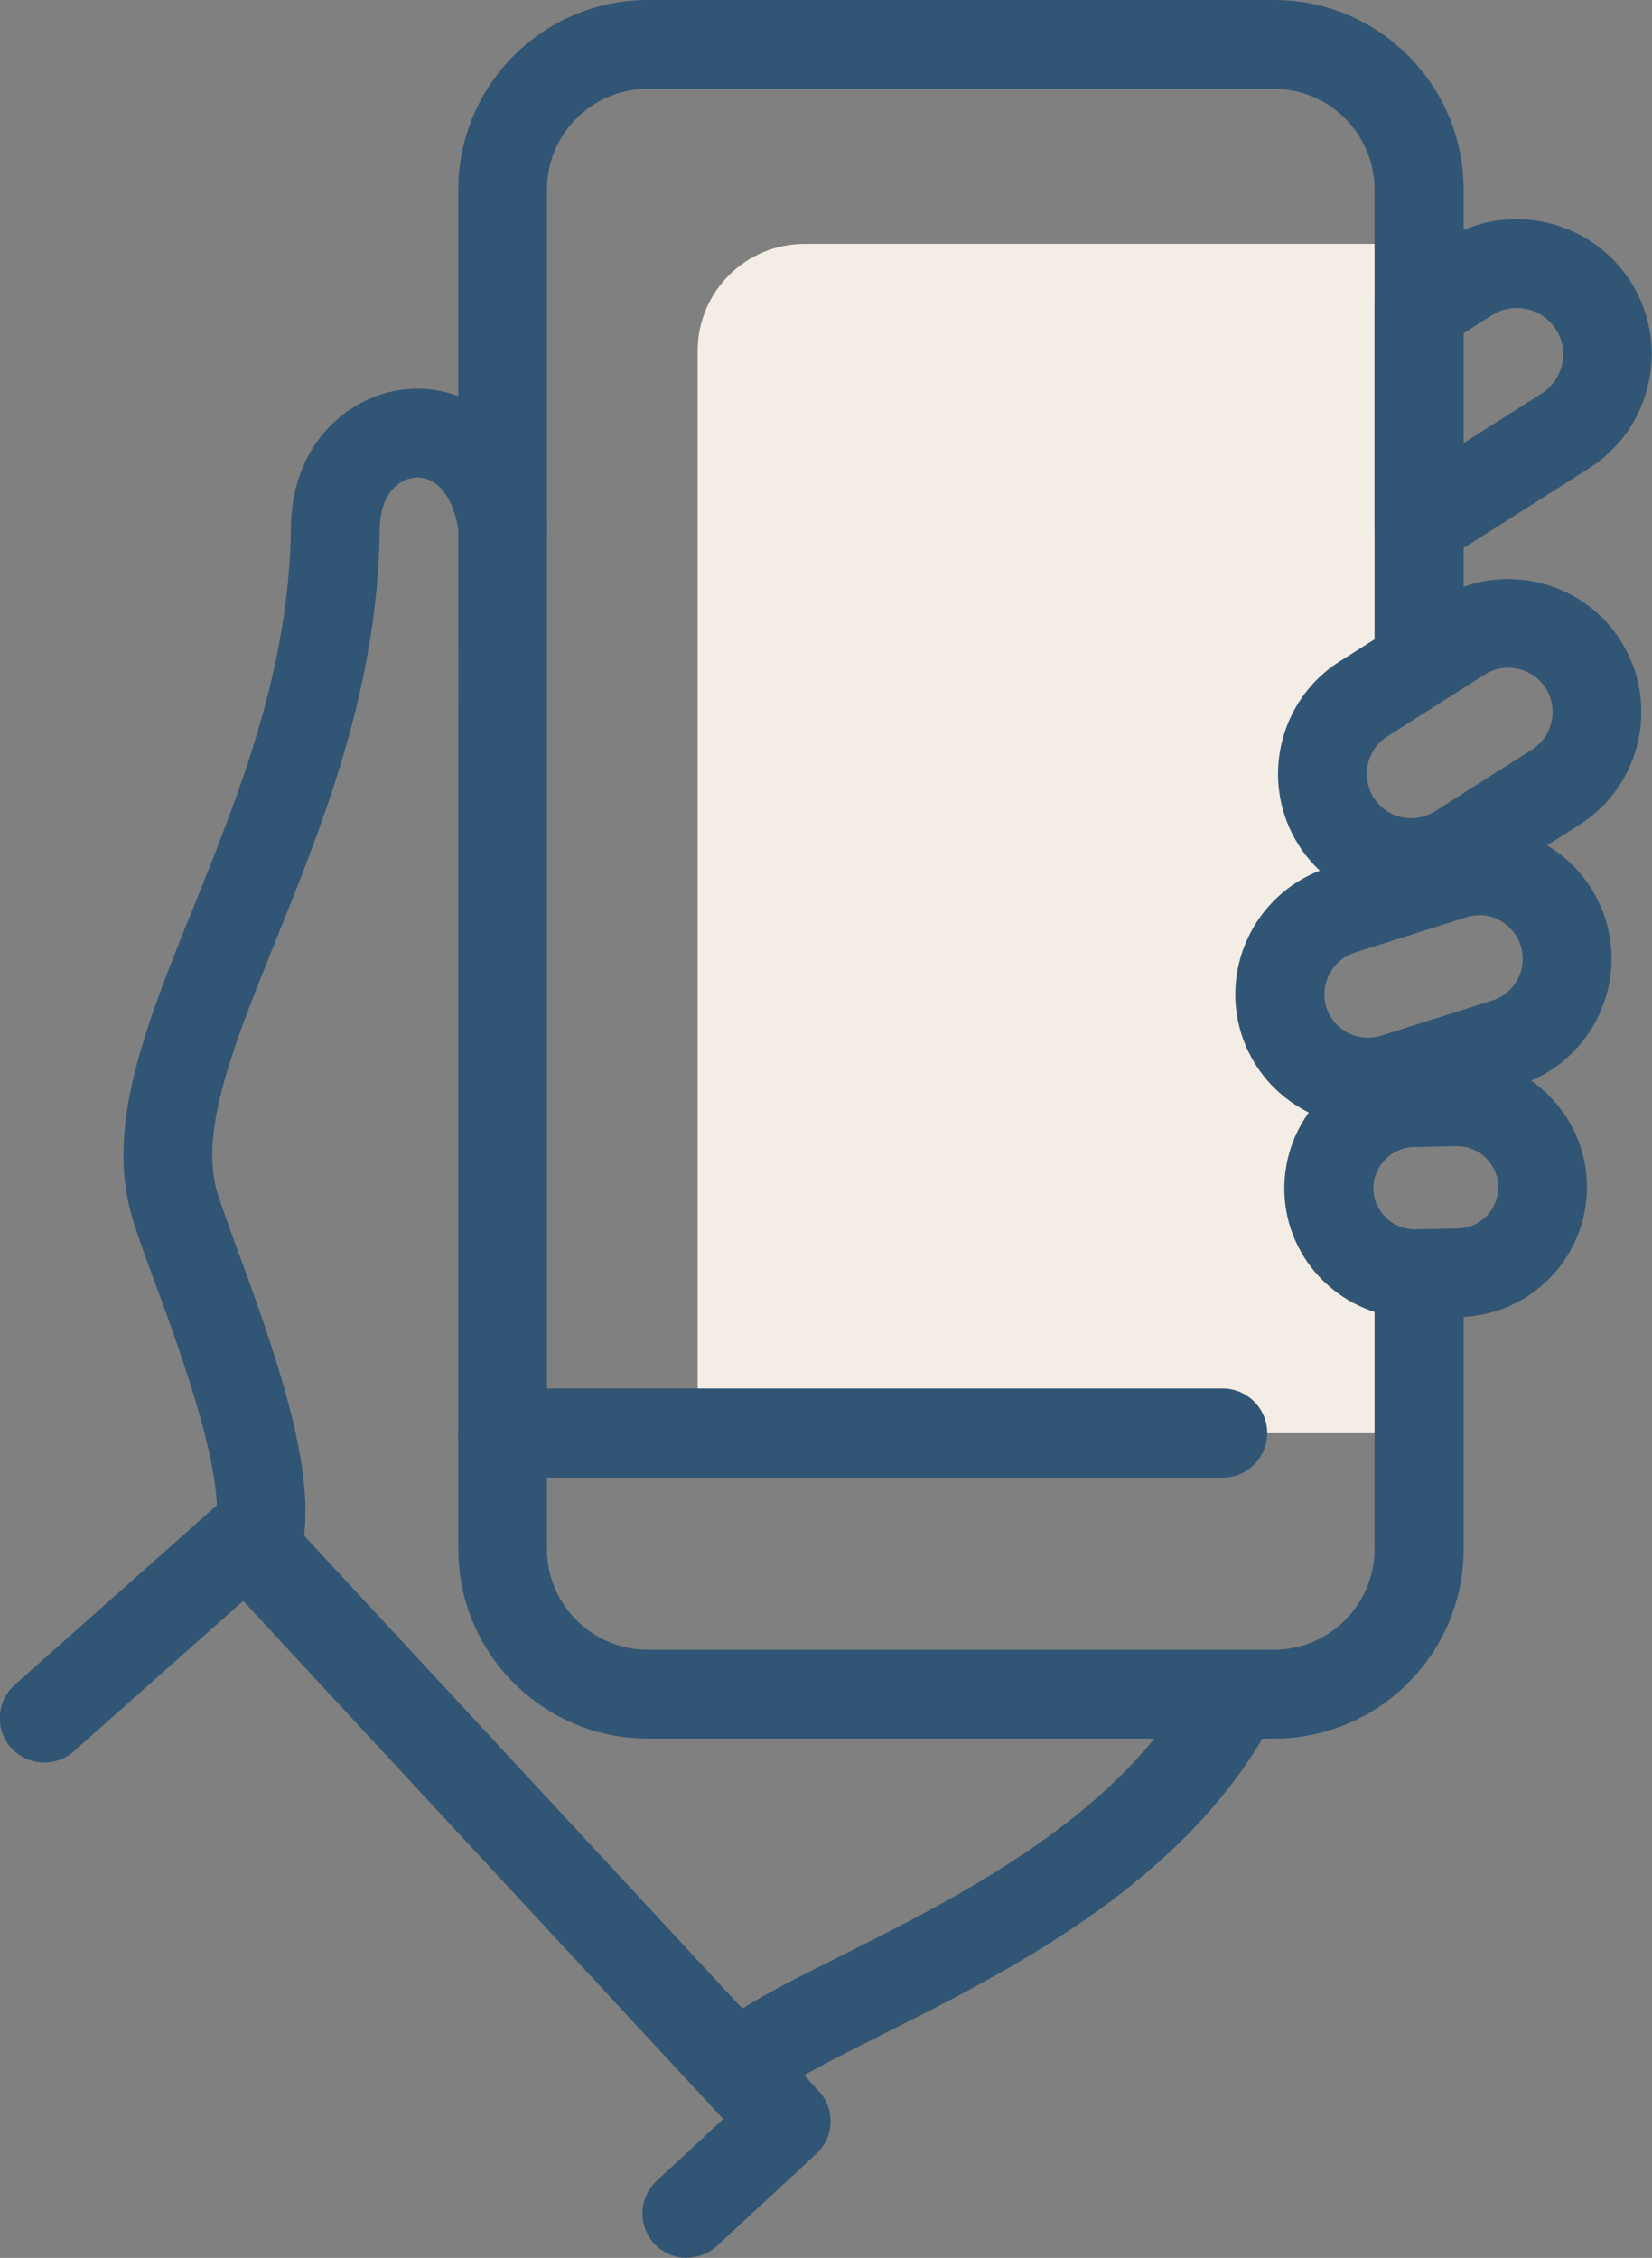
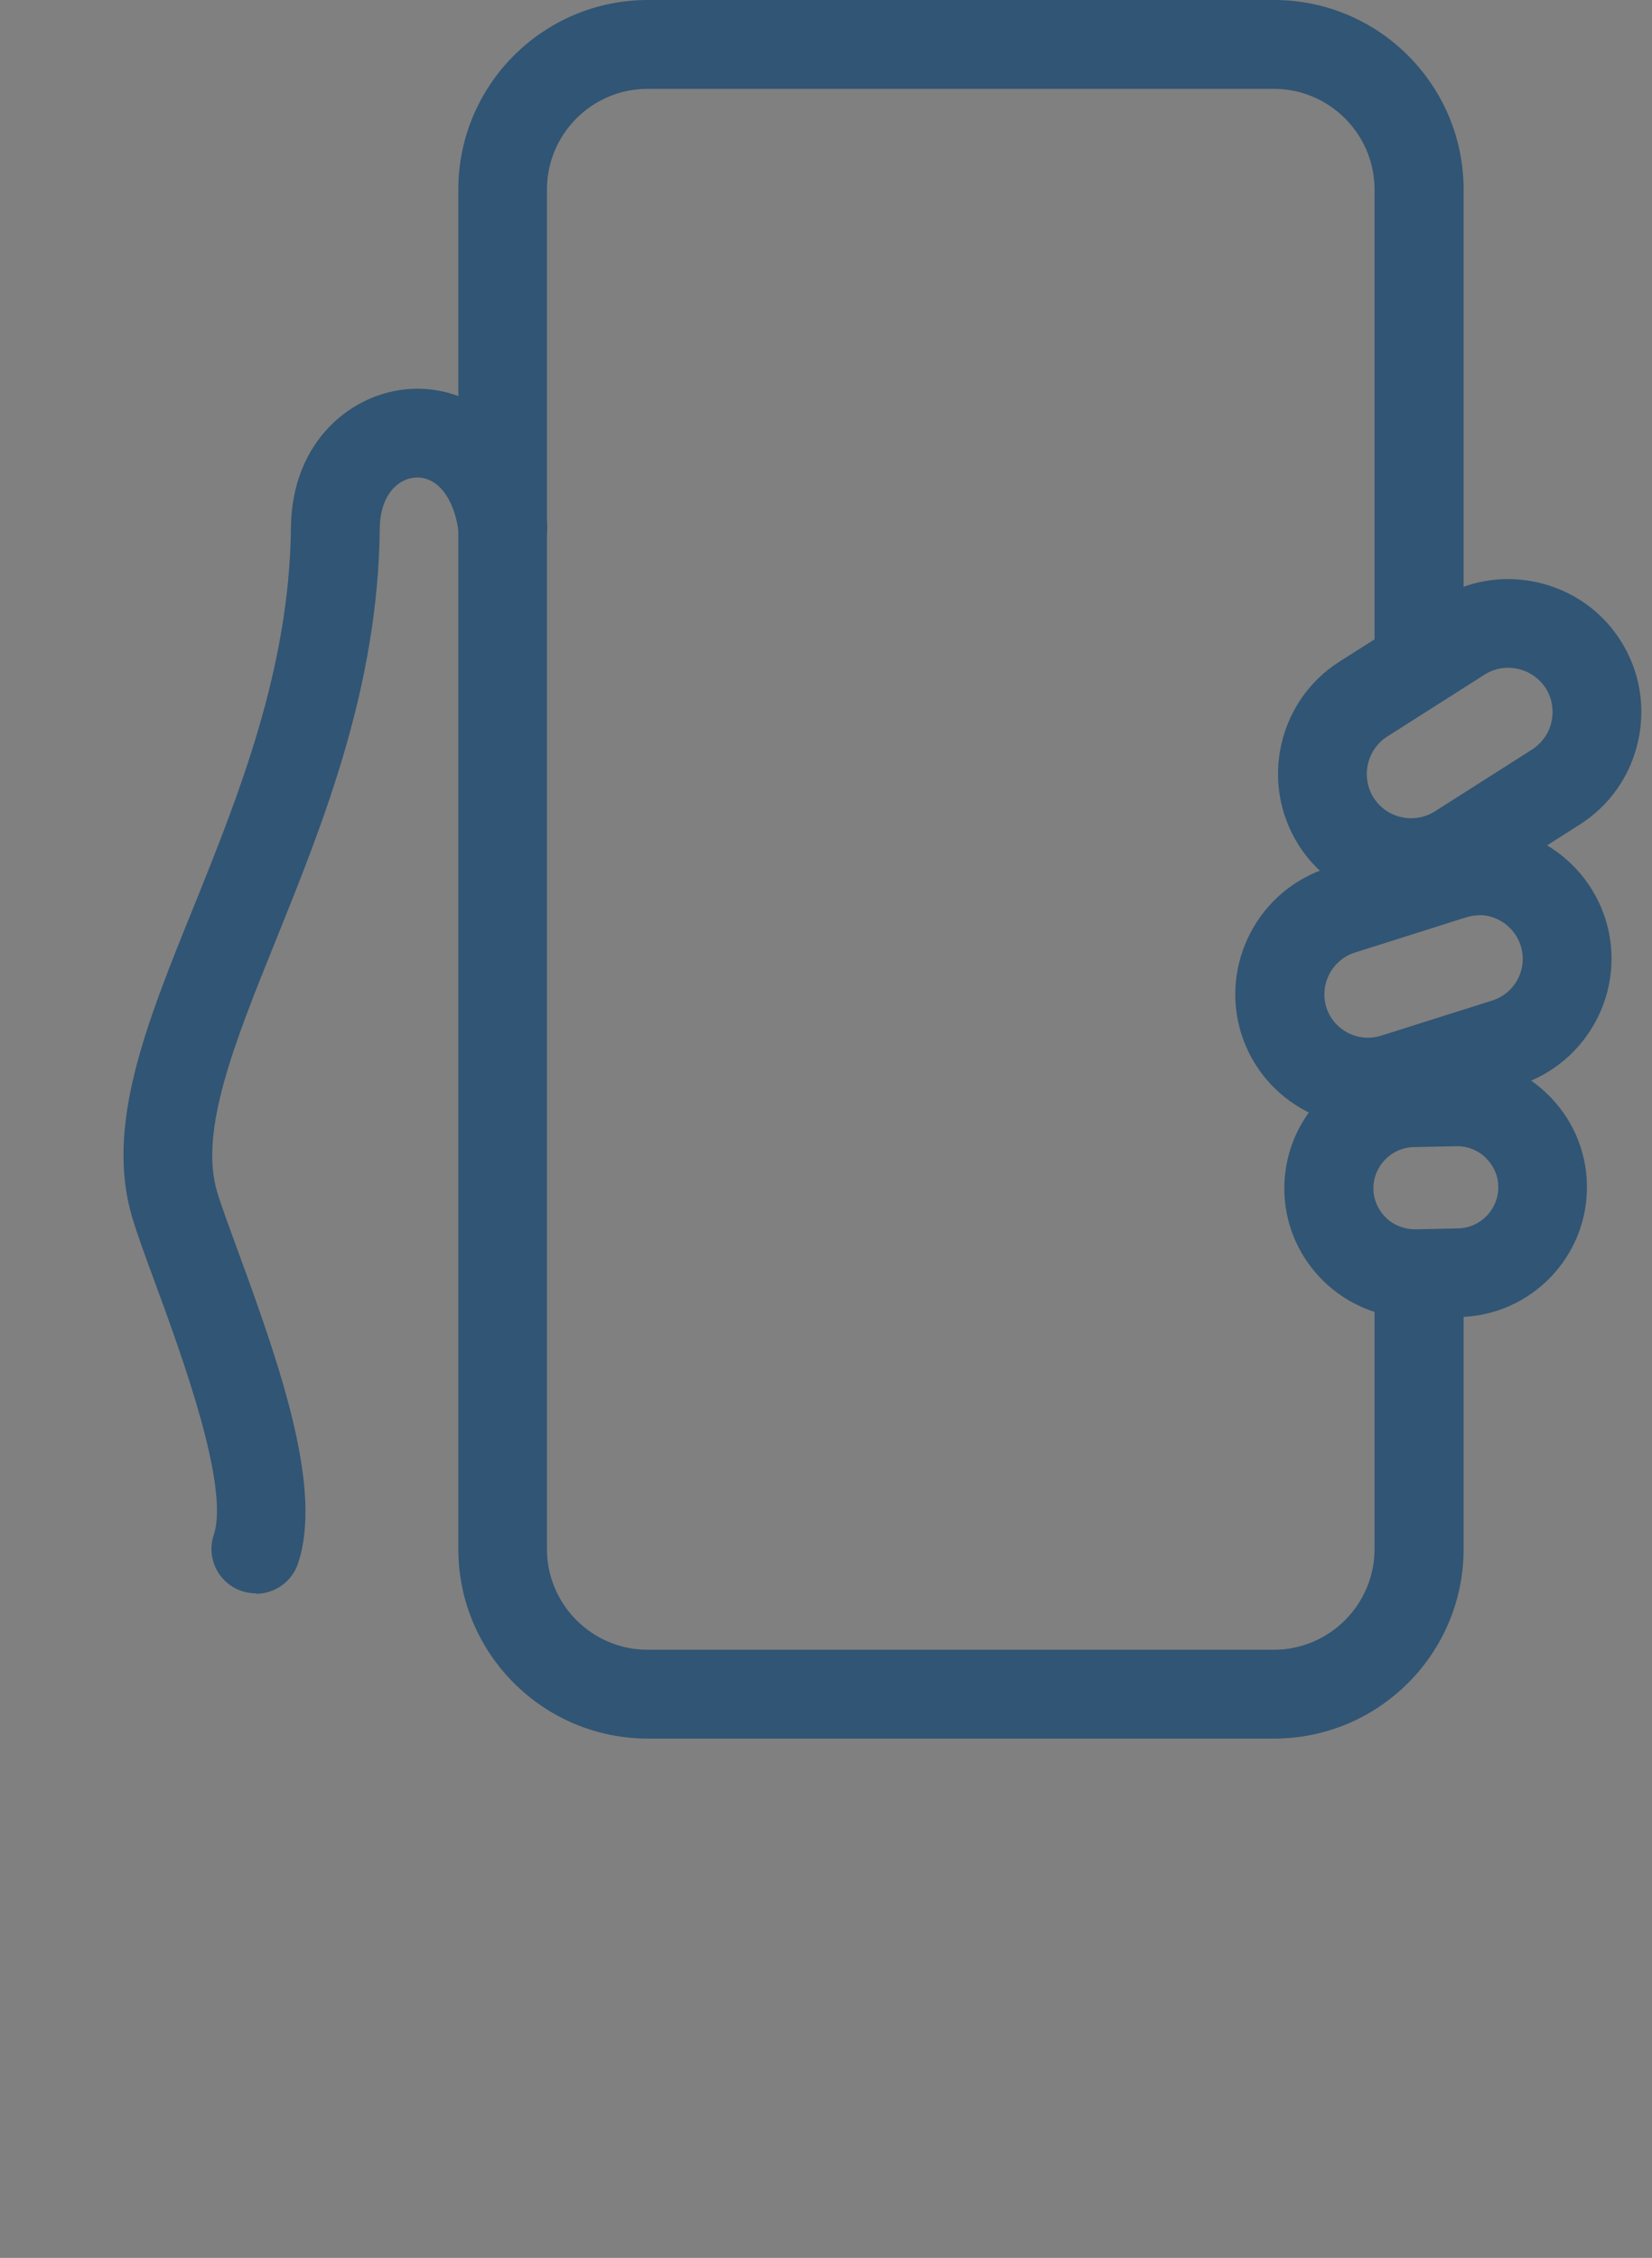
<svg xmlns="http://www.w3.org/2000/svg" id="Ebene_1" viewBox="0 0 72.34 98.87">
  <rect x="0" y="0" width="72.34" height="98.87" fill="#808080" stroke="none" />
  <defs>
    <style>.cls-1{fill:#f4ede5;}.cls-2{fill:#315574;}</style>
  </defs>
-   <path class="cls-1" d="m60.53,49.8s.02,0,.03-.01c-.2-.33-.39-.66-.6-.99-.58-.92-1.3-1.75-1.82-2.7-.93-1.71-1.27-3.58-.11-5.28.62-.9,1.59-1.59,2.62-1.96-.1-.1-.2-.2-.29-.32-2.21-1.56-1.85-4.91-.63-6.85.62-.99,1.5-1.44,2.4-1.53V10.68h-26.9c-2.58,0-4.68,2.09-4.68,4.68v47.4h31.58v-6.94c-3-.26-4.9-4.55-1.61-6.01Z" />
  <path class="cls-2" d="m55.79,76.13h-27.42c-4.58,0-8.3-3.72-8.3-8.3V8.3c0-4.58,3.72-8.3,8.3-8.3h27.42c4.58,0,8.3,3.72,8.3,8.3v20.3c0,1.07-.87,1.95-1.95,1.95s-1.95-.87-1.95-1.95V8.3c0-2.43-1.98-4.41-4.41-4.41h-27.42c-2.43,0-4.41,1.98-4.41,4.41v59.53c0,2.43,1.98,4.41,4.41,4.41h27.42c2.43,0,4.41-1.98,4.41-4.41v-10.89c0-1.07.87-1.95,1.95-1.95s1.95.87,1.95,1.95v10.89c0,4.58-3.72,8.3-8.3,8.3Z" />
-   <path class="cls-2" d="m32.88,92c-.6,0-1.2-.28-1.58-.81-.63-.87-.43-2.09.44-2.72,1.25-.91,3.05-1.81,5.13-2.85,4.93-2.47,11.69-5.86,15.01-11.39.55-.92,1.74-1.22,2.67-.67.92.55,1.22,1.75.67,2.67-3.9,6.5-11.24,10.18-16.6,12.87-1.93.97-3.6,1.8-4.59,2.52-.34.25-.74.37-1.14.37Z" />
-   <path class="cls-2" d="m11.21,69.77c-.2,0-.41-.03-.62-.1-1.02-.34-1.57-1.44-1.23-2.46.71-2.13-1.43-7.93-2.57-11.04-.43-1.16-.79-2.15-1-2.86-1.19-3.98.59-8.42,2.67-13.55,1.98-4.91,4.22-10.47,4.28-16.67.04-3.78,2.67-5.91,5.24-6.06,2.54-.15,5.44,1.62,5.97,5.84.13,1.07-.62,2.04-1.69,2.17-1.07.14-2.04-.62-2.17-1.69-.19-1.54-.93-2.48-1.88-2.44-.77.04-1.56.75-1.58,2.22-.07,6.94-2.46,12.86-4.57,18.09-1.8,4.46-3.35,8.31-2.55,10.98.2.66.54,1.57.93,2.64,1.98,5.37,3.67,10.46,2.61,13.62-.27.81-1.03,1.33-1.84,1.33Z" />
+   <path class="cls-2" d="m11.21,69.77c-.2,0-.41-.03-.62-.1-1.02-.34-1.57-1.44-1.23-2.46.71-2.13-1.43-7.93-2.57-11.04-.43-1.16-.79-2.15-1-2.86-1.19-3.98.59-8.42,2.67-13.55,1.98-4.91,4.22-10.47,4.28-16.67.04-3.78,2.67-5.91,5.24-6.06,2.54-.15,5.44,1.62,5.97,5.84.13,1.07-.62,2.04-1.69,2.17-1.07.14-2.04-.62-2.17-1.69-.19-1.54-.93-2.48-1.88-2.44-.77.04-1.56.75-1.58,2.22-.07,6.94-2.46,12.86-4.57,18.09-1.8,4.46-3.35,8.31-2.55,10.98.2.66.54,1.57.93,2.64,1.98,5.37,3.67,10.46,2.61,13.62-.27.81-1.03,1.33-1.84,1.33" />
  <path class="cls-2" d="m61.8,39.71c-1.93,0-3.82-.96-4.93-2.7-1.72-2.71-.92-6.33,1.8-8.05l4.26-2.7c1.31-.83,2.87-1.1,4.39-.76,1.52.34,2.82,1.25,3.65,2.56.83,1.31,1.1,2.87.76,4.4-.34,1.52-1.25,2.82-2.56,3.65l-4.26,2.71c-.97.61-2.05.91-3.12.91Zm4.24-10.47c-.36,0-.72.1-1.03.3l-4.26,2.71c-.9.57-1.17,1.78-.6,2.68.57.9,1.77,1.17,2.68.6l4.26-2.71h0c.43-.28.74-.71.85-1.22.11-.51.02-1.03-.25-1.46-.28-.43-.71-.74-1.22-.85-.14-.03-.29-.05-.43-.05Z" />
  <path class="cls-2" d="m59.9,49.33c-.92,0-1.83-.22-2.68-.66-1.38-.72-2.39-1.92-2.86-3.39-.96-3.05.74-6.32,3.79-7.28l4.87-1.54c3.05-.97,6.31.74,7.28,3.78.96,3.05-.74,6.31-3.79,7.28h0l-4.87,1.54c-.57.18-1.16.27-1.74.27Zm6.03-3.66h.02-.02Zm-1.16-5.59c-.19,0-.38.03-.57.09l-4.87,1.54c-1,.32-1.56,1.39-1.25,2.4.32,1,1.39,1.56,2.4,1.24l4.87-1.54c1-.32,1.56-1.39,1.24-2.4-.26-.81-1.01-1.34-1.82-1.34Z" />
  <path class="cls-2" d="m61.93,57.72c-3.08,0-5.62-2.47-5.69-5.56-.03-1.51.53-2.95,1.58-4.06,1.05-1.1,2.47-1.72,3.98-1.76l1.87-.04c1.58-.03,2.96.53,4.06,1.58,1.1,1.05,1.73,2.47,1.76,3.98.07,3.14-2.43,5.74-5.56,5.81h0l-1.87.04s-.09,0-.13,0Zm1.96-1.99h.02-.02Zm-.08-5.54h-.04l-1.87.04c-.48.01-.92.21-1.26.56-.33.35-.51.8-.5,1.28.01.48.21.92.56,1.26.35.34.82.5,1.28.5l1.87-.04c.99-.02,1.78-.85,1.76-1.84-.01-.48-.21-.92-.56-1.26-.34-.33-.78-.5-1.24-.5Z" />
-   <path class="cls-2" d="m62.14,24.89c-.32,0-.64-.08-.94-.24-.62-.34-1.01-1-1.01-1.71v-9.42c0-.67.34-1.28.9-1.64l2.15-1.36c1.33-.85,2.92-1.12,4.46-.78,1.55.35,2.86,1.27,3.71,2.6h0c.84,1.33,1.12,2.92.77,4.46-.34,1.55-1.27,2.86-2.6,3.71l-6.41,4.07c-.32.2-.68.3-1.04.3Zm1.95-10.3v4.81l3.42-2.17c.45-.29.77-.74.89-1.27.12-.53.03-1.08-.26-1.53h0c-.29-.45-.74-.77-1.27-.89s-1.08-.03-1.53.26l-1.25.79Z" />
-   <path class="cls-2" d="m30.08,98.87c-.52,0-1.04-.21-1.43-.62-.73-.79-.68-2.02.1-2.75l2.92-2.71-21.02-22.69-7.42,6.59c-.8.71-2.03.64-2.75-.16-.71-.8-.64-2.03.16-2.75l8.85-7.86c.79-.7,2-.65,2.72.13l23.64,25.51c.35.38.54.88.52,1.4-.02.52-.24,1-.62,1.35l-4.35,4.03c-.37.35-.85.52-1.32.52Z" />
-   <path class="cls-2" d="m53.54,64.7h-31.53c-1.07,0-1.95-.87-1.95-1.95s.87-1.95,1.95-1.95h31.53c1.07,0,1.95.87,1.95,1.95s-.87,1.95-1.95,1.95Z" />
</svg>